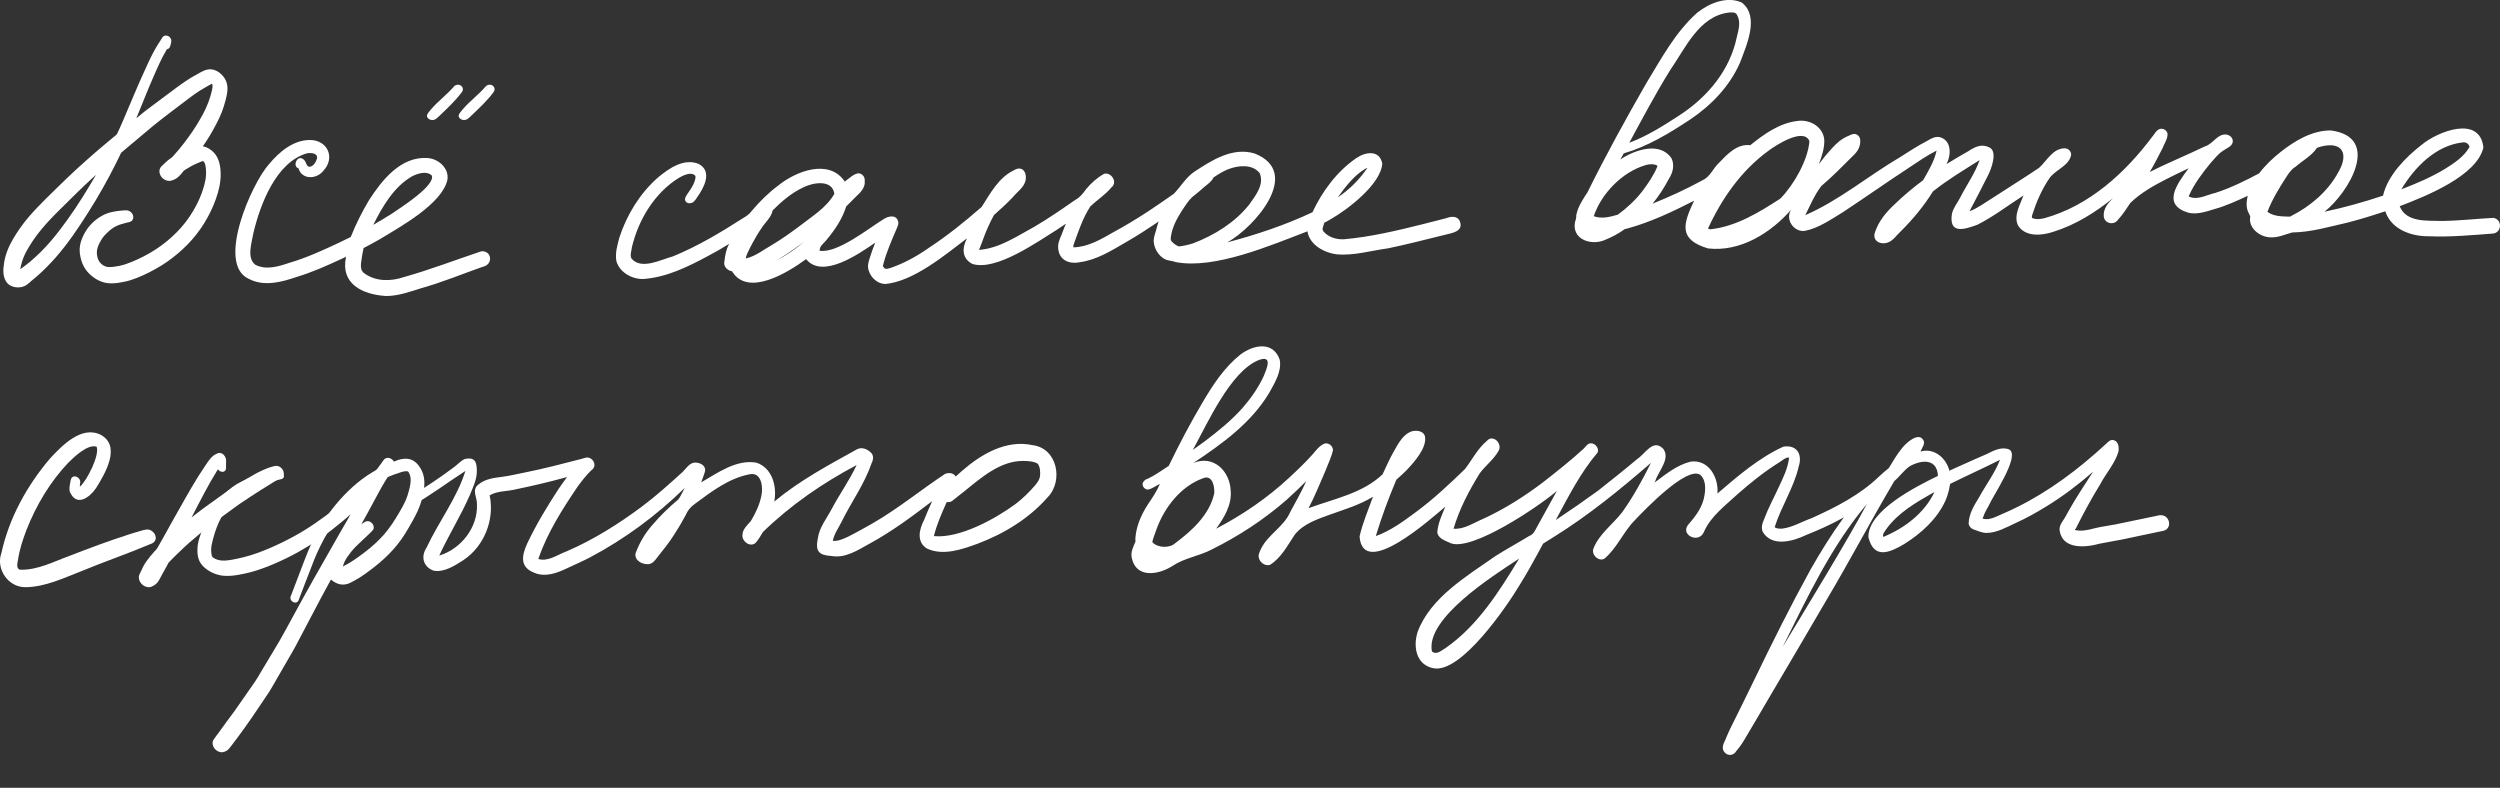
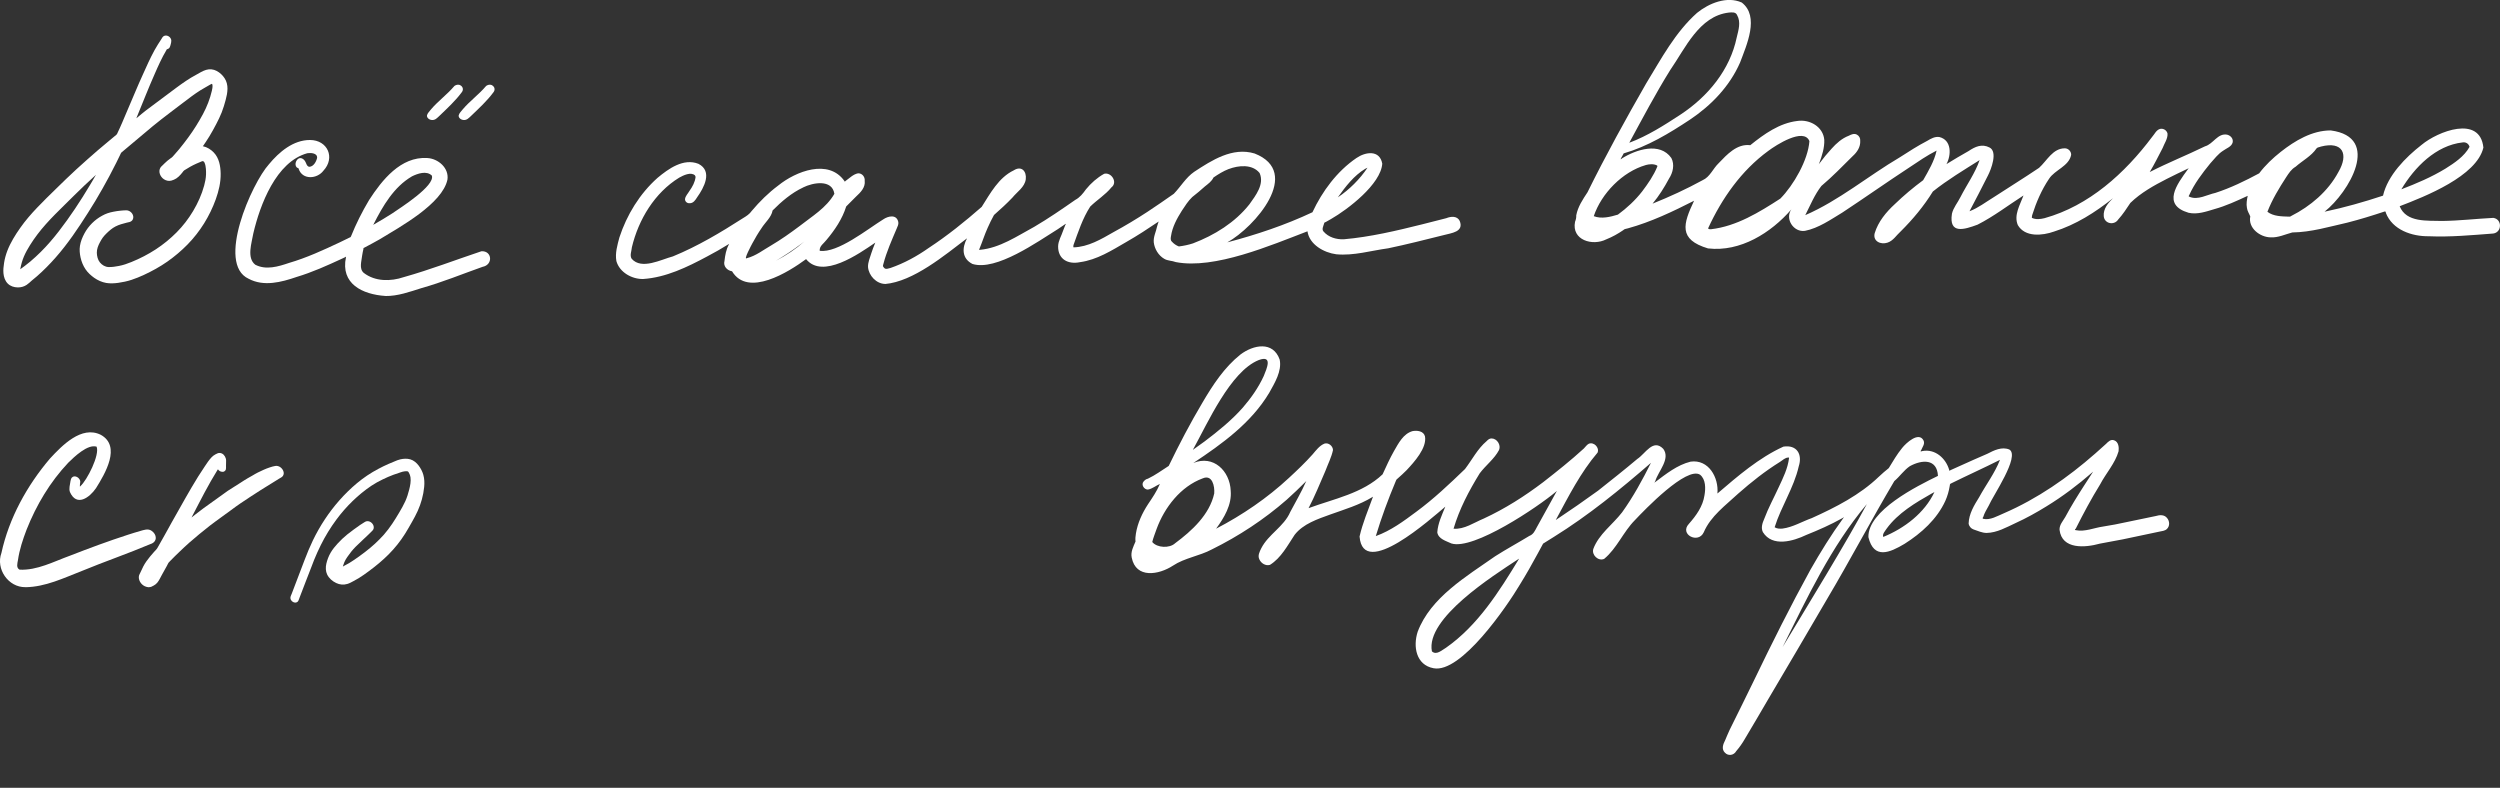
<svg xmlns="http://www.w3.org/2000/svg" width="311" height="98" viewBox="0 0 311 98" fill="none">
  <rect x="0" y="0" width="311" height="98" fill="#333333" stroke="none" />
  <g clip-path="url(#clip0_2866_217)">
    <path d="M2.202 35.755C1.743 35.745 1.29 35.606 0.959 35.272C0.628 34.934 0.475 34.472 0.432 34.014C0.389 33.576 0.439 33.139 0.507 32.709C0.585 32.201 0.72 31.703 0.902 31.224C1.294 30.193 1.889 29.24 2.523 28.341C3.15 27.445 3.87 26.621 4.621 25.832C5.38 25.032 6.171 24.264 6.962 23.493C7.799 22.676 8.633 21.858 9.495 21.069C10.371 20.27 11.262 19.48 12.16 18.702C12.626 18.297 13.104 17.91 13.578 17.511C13.77 17.352 13.959 17.195 14.151 17.035L14.468 16.772C14.568 16.69 14.607 16.559 14.661 16.442L14.903 15.926C15.117 15.464 15.309 14.995 15.508 14.526C15.954 13.485 16.406 12.443 16.841 11.395C17.129 10.702 17.439 10.016 17.746 9.33C18.212 8.285 18.679 7.236 19.228 6.234C19.481 5.768 19.776 5.328 20.061 4.883C20.157 4.731 20.236 4.549 20.41 4.471C20.571 4.396 20.763 4.411 20.92 4.489C21.066 4.56 21.191 4.681 21.258 4.83C21.33 4.983 21.315 5.136 21.287 5.299C21.269 5.402 21.244 5.502 21.212 5.605C21.183 5.697 21.155 5.807 21.105 5.896C21.07 5.957 21.02 6.01 20.963 6.049C20.924 6.074 20.881 6.092 20.838 6.106C20.763 6.106 20.717 6.149 20.703 6.23C20.125 7.194 19.666 8.231 19.217 9.262C18.854 10.09 18.497 10.925 18.159 11.764C17.97 12.23 17.778 12.699 17.589 13.165C17.479 13.435 17.368 13.705 17.258 13.979C17.204 14.114 17.147 14.249 17.094 14.384C17.065 14.448 17.04 14.515 17.012 14.583C16.994 14.625 16.976 14.668 16.962 14.711C17.001 14.686 17.037 14.661 17.069 14.629C17.425 14.334 17.771 14.028 18.141 13.751C18.522 13.467 18.904 13.179 19.285 12.895C20.161 12.241 21.03 11.587 21.907 10.936C22.701 10.35 23.517 9.77 24.393 9.308C24.799 9.092 25.191 8.825 25.637 8.693C26.082 8.562 26.545 8.605 26.955 8.825C27.354 9.035 27.696 9.358 27.942 9.735C28.195 10.122 28.305 10.584 28.298 11.046C28.291 11.523 28.195 11.985 28.07 12.443C27.927 12.962 27.778 13.485 27.578 13.986C27.386 14.48 27.147 14.956 26.905 15.425C26.634 15.948 26.346 16.466 26.043 16.968C25.897 17.209 25.744 17.444 25.587 17.678C25.508 17.796 25.43 17.913 25.352 18.027C25.323 18.066 25.298 18.101 25.27 18.14C25.216 18.183 25.22 18.204 25.28 18.201C25.772 18.304 26.235 18.603 26.581 18.958C27.261 19.655 27.432 20.657 27.45 21.592C27.468 22.693 27.215 23.753 26.844 24.787C26.085 26.891 24.899 28.81 23.332 30.413C22.566 31.195 21.725 31.906 20.831 32.535C19.908 33.182 18.914 33.729 17.892 34.202C17.393 34.433 16.887 34.639 16.363 34.813C15.825 34.991 15.263 35.108 14.703 35.187C14.208 35.254 13.699 35.282 13.207 35.197C12.673 35.101 12.17 34.874 11.725 34.565C11.312 34.273 10.927 33.921 10.642 33.502C10.339 33.057 10.14 32.556 10.022 32.034C9.919 31.561 9.869 31.06 9.947 30.58C10.036 30.026 10.247 29.51 10.514 29.02C11.005 28.107 11.786 27.332 12.698 26.838C12.915 26.717 13.143 26.61 13.378 26.528C13.627 26.44 13.88 26.383 14.14 26.333C14.411 26.28 14.682 26.237 14.956 26.212C15.206 26.187 15.459 26.162 15.708 26.162C16.121 26.162 16.513 26.5 16.574 26.905C16.602 27.09 16.556 27.285 16.435 27.428C16.264 27.627 16 27.644 15.761 27.701C15.291 27.819 14.796 27.95 14.365 28.174C13.937 28.394 13.578 28.714 13.236 29.048C13.072 29.208 12.908 29.386 12.772 29.574C12.641 29.756 12.53 29.955 12.427 30.15C12.213 30.545 12.035 30.989 12.046 31.447C12.056 31.86 12.163 32.322 12.427 32.645C12.694 32.972 13.082 33.207 13.506 33.221C13.937 33.235 14.376 33.164 14.8 33.082C15.334 32.979 15.847 32.802 16.349 32.595C17.407 32.165 18.43 31.639 19.384 31.017C20.314 30.41 21.191 29.692 21.974 28.903C22.765 28.107 23.446 27.218 24.023 26.255C24.614 25.267 25.099 24.186 25.401 23.074C25.523 22.626 25.615 22.167 25.63 21.702C25.637 21.474 25.633 21.243 25.615 21.016C25.594 20.756 25.551 20.479 25.444 20.241C25.412 20.17 25.387 20.131 25.327 20.085C25.267 20.037 25.2 20.03 25.124 20.063C24.896 20.159 24.664 20.255 24.436 20.355C23.912 20.589 23.403 20.877 22.922 21.19C22.837 21.243 22.783 21.336 22.723 21.414C22.644 21.51 22.566 21.609 22.484 21.702C22.32 21.887 22.138 22.064 21.932 22.199C21.746 22.32 21.518 22.413 21.308 22.47C20.991 22.555 20.653 22.473 20.386 22.295C19.933 21.993 19.655 21.35 19.958 20.852C20.029 20.739 20.125 20.66 20.222 20.568C20.314 20.479 20.403 20.387 20.496 20.298C20.713 20.085 20.938 19.896 21.183 19.722C21.287 19.648 21.38 19.598 21.465 19.502C21.558 19.395 21.654 19.292 21.746 19.185C21.932 18.972 22.117 18.759 22.299 18.546C22.687 18.076 23.054 17.593 23.417 17.103C24.101 16.175 24.71 15.194 25.256 14.178C25.74 13.271 26.121 12.305 26.353 11.302C26.403 11.082 26.453 10.847 26.435 10.623C26.431 10.581 26.417 10.442 26.353 10.428C26.338 10.435 26.324 10.439 26.31 10.446C26.256 10.47 26.203 10.495 26.15 10.524C25.964 10.623 25.786 10.737 25.601 10.84C25.369 10.968 25.142 11.1 24.921 11.238C24.197 11.697 23.513 12.216 22.837 12.735C21.903 13.449 20.959 14.149 20.036 14.871C19.677 15.151 19.317 15.432 18.968 15.727C18.59 16.044 18.212 16.363 17.835 16.68C16.937 17.433 16.046 18.19 15.145 18.937C15.081 18.99 15.063 19.004 15.027 19.086C14.967 19.214 14.903 19.345 14.842 19.473C14.718 19.729 14.589 19.989 14.465 20.245C14.19 20.799 13.905 21.35 13.613 21.897C13.057 22.935 12.48 23.962 11.875 24.972C11.269 25.981 10.635 26.966 9.99 27.947C9.367 28.895 8.708 29.827 8.009 30.722C7.322 31.604 6.584 32.446 5.793 33.242C5.402 33.637 4.999 34.017 4.582 34.38C4.376 34.557 4.162 34.721 3.955 34.902C3.745 35.087 3.546 35.286 3.31 35.442C2.986 35.656 2.616 35.755 2.235 35.755C2.224 35.755 2.213 35.755 2.202 35.755ZM11.85 21.83C11.39 22.242 10.938 22.661 10.489 23.088C9.652 23.881 8.843 24.698 8.02 25.505C7.233 26.28 6.445 27.054 5.712 27.879C4.981 28.697 4.315 29.564 3.734 30.495C3.449 30.95 3.182 31.423 2.972 31.917C2.769 32.396 2.634 32.89 2.537 33.402C2.53 33.434 2.527 33.463 2.52 33.495C2.591 33.438 2.662 33.385 2.737 33.335C2.851 33.253 2.965 33.171 3.075 33.086C3.307 32.912 3.535 32.73 3.756 32.546C4.208 32.165 4.643 31.764 5.063 31.348C5.879 30.541 6.624 29.667 7.325 28.761C8.733 26.941 10.004 25.014 11.18 23.042C11.322 22.8 11.469 22.558 11.611 22.313C11.682 22.192 11.754 22.072 11.821 21.947C11.843 21.904 11.868 21.865 11.893 21.826C11.925 21.776 11.939 21.752 11.932 21.752C11.925 21.752 11.896 21.776 11.846 21.83H11.85Z" fill="white" />
    <path d="M47.944 36.818C45.087 36.626 42.341 35.311 43.039 31.998C43.067 31.913 43.032 31.913 42.928 31.998C42.804 32.059 42.675 32.119 42.551 32.176C40.705 33.029 38.849 33.871 36.897 34.454C34.995 35.108 32.818 35.684 30.93 34.678C26.869 32.809 31.315 22.8 33.463 20.426C34.727 18.901 36.48 17.412 38.564 17.415C40.766 17.422 41.731 19.633 40.232 21.236C39.448 22.278 37.627 22.405 37.157 21.016C37.157 20.863 36.968 20.916 36.897 20.803C36.612 20.483 36.819 19.871 37.189 19.701C37.474 19.587 37.781 19.782 37.934 20.024C38.101 20.259 38.133 20.678 38.458 20.749C38.999 20.746 39.345 20.11 39.448 19.64C39.487 19.036 38.682 18.997 38.24 19.058C34.343 20.124 32.348 25.473 31.511 29.041C31.322 30.203 30.659 32.073 31.753 32.929C33.085 33.63 34.631 33.16 35.964 32.706C38.14 32.069 40.203 31.12 42.248 30.157C42.668 29.958 43.085 29.752 43.502 29.546C43.591 29.532 43.648 29.482 43.666 29.4C44.293 27.84 45.052 26.329 45.914 24.886C47.524 22.395 49.858 19.456 53.139 19.658C54.51 19.722 55.878 20.902 55.661 22.349C55.02 25.352 49.786 28.217 47.25 29.759C46.605 30.125 45.953 30.477 45.297 30.822C45.226 30.84 45.194 30.893 45.209 30.978C45.144 31.241 45.098 31.511 45.052 31.778C44.984 32.471 44.639 33.427 45.255 33.95C46.673 35.041 48.603 35.026 50.235 34.472C53.502 33.555 56.669 32.332 59.879 31.259C61.225 31.163 61.372 32.94 60.036 33.193C57.499 34.088 55.013 35.119 52.419 35.844C50.965 36.302 49.491 36.843 47.944 36.825V36.818ZM51.229 21.951C48.999 23.255 47.624 25.626 46.487 27.865C46.398 27.996 46.427 28.003 46.569 27.89C47.328 27.46 48.073 27.008 48.807 26.539C49.833 25.835 54.147 23.109 53.723 21.844C53.06 21.197 51.956 21.588 51.229 21.947V21.951Z" fill="white" />
    <path d="M110.106 35.322C109.012 35.3 108.075 34.287 107.982 33.228C107.957 32.627 108.225 32.073 108.388 31.512C108.524 31.081 108.691 30.662 108.862 30.246C108.909 30.168 108.901 30.157 108.841 30.214C106.849 31.575 102.314 34.764 100.277 32.233C98.093 33.847 93.038 37.013 91.067 33.747C90.444 33.651 89.945 33.104 90.127 32.457C90.205 31.75 90.33 31.042 90.672 30.41C90.733 30.321 90.722 30.31 90.636 30.381C89.764 30.925 88.866 31.43 87.957 31.91C85.489 33.232 82.845 34.518 80.01 34.707C78.609 34.739 77.067 33.875 76.678 32.478C76.5 31.494 76.803 30.488 77.053 29.539C77.975 26.727 79.575 24.105 81.798 22.125C83.166 20.984 85.036 19.644 86.889 20.38C88.688 21.304 87.573 23.355 86.714 24.556C86.511 24.886 86.247 25.281 85.813 25.281C85.506 25.313 85.221 25.103 85.214 24.783C85.25 24.385 85.585 24.083 85.774 23.742C86.141 23.23 86.458 22.651 86.529 22.022C86.525 21.951 86.486 21.872 86.447 21.812C85.941 21.354 85.011 21.812 84.498 22.096C81.438 23.969 79.425 27.325 78.606 30.758C78.574 31.22 78.307 31.789 78.588 32.201C79.828 33.594 82.225 32.286 83.711 31.895C86.782 30.637 89.65 28.924 92.436 27.136C92.852 26.887 93.244 26.635 93.522 26.23C94.502 25.068 95.588 23.991 96.81 23.081C98.994 21.311 103.066 19.708 105.05 22.523C105.075 22.619 105.114 22.619 105.168 22.523C105.667 22.178 106.133 21.673 106.743 21.56C107.241 21.538 107.623 22.004 107.569 22.487C107.676 23.326 107.045 23.945 106.475 24.471C106.08 24.879 105.674 25.285 105.268 25.683C104.783 27.236 103.853 28.611 102.813 29.848C102.492 30.285 101.919 30.595 101.969 31.199C104.188 31.519 107.94 28.487 109.856 27.303C110.497 26.859 111.541 26.628 111.751 27.627C111.798 27.918 111.659 28.171 111.548 28.433C110.939 29.88 110.287 31.316 109.892 32.841C109.878 32.898 109.831 33.033 109.838 33.107C109.846 33.161 109.956 33.289 109.988 33.324C110.184 33.566 110.544 33.377 110.79 33.331C112.489 32.741 114.071 31.874 115.538 30.84C117.865 29.311 120.034 27.566 122.122 25.736C123.191 24.055 124.238 22.089 126.105 21.194C127.074 20.572 127.733 21.3 127.605 22.317C127.462 23.291 126.532 23.856 125.952 24.574C125.228 25.341 124.441 26.045 123.654 26.745C123.365 27.264 123.105 27.797 122.863 28.345C122.475 29.201 122.2 30.1 121.837 30.964C121.766 31.053 121.791 31.092 121.905 31.078C124.391 30.85 126.532 29.365 128.677 28.206C130.426 27.179 132.097 26.027 133.761 24.869C134.338 24.563 134.715 24.08 135.089 23.557C135.713 22.789 136.49 22.1 137.355 21.62C138.26 21.386 139.079 22.694 138.264 23.308C137.508 24.24 136.457 24.876 135.624 25.697C134.676 27.165 134.138 28.832 133.55 30.459C133.511 30.573 133.508 30.655 133.54 30.772C135.364 30.726 136.988 29.756 138.527 28.874C139.967 28.092 141.37 27.25 142.738 26.354C143.853 25.633 144.929 24.861 146.023 24.108C146.878 23.227 147.519 22.089 148.556 21.375C150.75 19.935 153.326 18.268 156.069 19.093C162.054 21.435 156.087 28.259 152.678 30.15C156.301 29.194 159.877 28.003 163.269 26.404C164.491 23.788 166.329 21.307 168.73 19.665C169.881 18.873 171.634 18.62 171.954 20.358C171.78 22.907 167.686 26.041 165.574 27.25C165.353 27.378 165.129 27.506 164.904 27.63C164.79 27.648 164.726 27.712 164.715 27.819C164.63 28.121 164.398 28.526 164.644 28.796C165.264 29.521 166.244 29.805 167.173 29.766C170.472 29.478 173.721 28.704 176.931 27.904C177.929 27.655 178.926 27.406 179.917 27.143C180.49 26.912 181.267 26.831 181.587 27.481C182.143 28.86 180.547 28.988 179.61 29.244C177.309 29.816 175.007 30.406 172.685 30.89C170.544 31.177 168.406 31.838 166.229 31.632C164.697 31.433 162.888 30.427 162.649 28.775C158.142 30.495 151.071 33.544 146.269 32.603C145.798 32.418 145.264 32.46 144.822 32.19C144.106 31.774 143.622 30.96 143.529 30.147C143.465 29.457 143.81 28.832 143.942 28.171C143.957 28.124 144.106 27.602 144.138 27.556C142.82 28.448 141.488 29.319 140.105 30.108C138.292 31.156 136.472 32.325 134.352 32.613C132.874 32.922 131.612 32.261 131.63 30.641C131.645 29.941 132.047 29.336 132.254 28.686C132.336 28.458 132.421 28.235 132.514 28.014C132.624 27.858 132.628 27.811 132.524 27.875C132.222 28.092 131.912 28.291 131.602 28.501C129.08 30.061 123.932 33.751 120.975 32.837C119.639 32.158 119.66 30.833 120.298 29.645C117.523 31.746 113.622 35.027 110.091 35.332L110.106 35.322ZM99.739 30.285C98.709 31.064 97.633 31.782 96.522 32.439C97.772 31.796 99.008 30.975 100.052 30.047C100.041 30.047 99.774 30.257 99.739 30.285ZM99.906 23.323C98.463 23.998 97.227 25.061 96.112 26.18C95.959 27.044 95.182 27.659 94.733 28.384C94.317 28.984 93.942 29.621 93.597 30.264C93.494 30.459 92.425 32.432 92.916 32.116C94.031 31.831 94.951 31.092 95.934 30.53C97.156 29.809 98.306 28.995 99.439 28.146C101.003 26.916 102.785 25.871 103.796 24.112C103.522 22.26 101.117 22.711 99.903 23.319L99.906 23.323ZM152.845 21.027C152.172 21.29 151.552 21.673 150.957 22.082C150.732 22.566 150.294 22.868 149.892 23.191C149.382 23.65 148.855 24.094 148.31 24.517C147.8 25.007 147.412 25.622 147.024 26.212C146.408 27.189 145.838 28.227 145.67 29.386C145.631 29.61 145.588 29.869 145.77 30.047C146.005 30.314 146.318 30.538 146.653 30.658C147.241 30.584 147.836 30.463 148.403 30.278C151.078 29.262 153.65 27.673 155.435 25.405C156.212 24.311 157.309 22.921 156.696 21.524C155.784 20.394 154.074 20.564 152.849 21.03L152.845 21.027ZM169.838 20.998C168.417 21.851 167.376 23.223 166.425 24.552C167.861 23.589 169.168 22.288 170.116 20.863C170.02 20.902 169.927 20.945 169.838 20.998Z" fill="white" />
    <path d="M53.722 14.928C53.363 14.899 53.078 14.636 53.117 14.348C53.181 14.071 53.441 13.847 53.619 13.605C54.489 12.575 55.668 11.725 56.526 10.694C57.224 10.215 57.866 10.936 57.449 11.469C56.658 12.543 55.621 13.495 54.624 14.451C54.382 14.668 54.143 14.967 53.719 14.928H53.722Z" fill="white" />
    <path d="M212.49 30.907C208.76 29.795 209.373 27.875 210.744 24.972C208.101 26.315 205.394 27.609 202.529 28.401C202.326 28.476 202.077 28.458 201.927 28.636C201.265 29.087 200.57 29.478 199.825 29.773C198.112 30.644 195.479 29.873 195.935 27.591C196.042 27.325 196.099 27.076 196.085 26.788C196.281 25.732 196.897 24.805 197.485 23.92C199.754 19.328 202.23 14.832 204.781 10.385C206.655 7.318 208.397 4.016 211.115 1.599C212.597 0.401 214.823 -0.516 216.672 0.313C218.92 2.04 217.267 5.63 216.469 7.769C215.176 10.73 212.882 13.115 210.217 14.892C207.659 16.584 204.945 18.229 201.984 19.082C201.952 19.217 201.329 20.124 201.774 19.704C203.513 18.61 206.491 17.625 207.916 19.658C208.347 20.479 208.112 21.481 207.624 22.221C207.039 23.319 206.377 24.375 205.579 25.334C207.706 24.478 209.79 23.521 211.799 22.42C212.722 22.018 213.089 20.977 213.801 20.301C214.845 19.21 216.085 17.856 217.734 18.062C219.437 16.69 221.361 15.308 223.594 15.048C225.126 14.817 226.794 15.756 226.94 17.387C226.979 18.386 226.658 19.374 226.313 20.301C226.224 20.486 226.234 20.493 226.345 20.319C226.808 19.69 227.31 19.086 227.837 18.51C228.439 17.835 229.134 17.206 229.996 16.882C230.306 16.719 230.673 16.559 231.008 16.754C231.282 16.9 231.443 17.209 231.411 17.518C231.457 18.279 231.026 18.926 230.481 19.416C229.205 20.678 227.955 21.976 226.58 23.134C225.739 24.211 225.194 25.544 224.574 26.767C228.799 24.929 232.38 21.901 236.337 19.569C237.456 18.851 238.575 18.13 239.754 17.518C240.206 17.245 240.709 16.96 241.257 17.046C242.789 17.422 242.757 19.267 242.141 20.415C243.042 19.85 243.965 19.32 244.891 18.791C245.703 18.244 246.544 17.856 247.495 18.347C248.543 18.869 247.702 21.062 247.296 21.844C246.558 23.337 245.775 24.805 245.005 26.28C246.084 25.874 247.014 25.146 247.994 24.549C249.879 23.319 251.792 22.139 253.658 20.881C254.638 20.003 255.365 18.439 256.882 18.45C257.314 18.464 257.666 18.837 257.652 19.267C257.371 20.692 255.628 21.119 254.902 22.242C253.965 23.632 253.302 25.181 252.8 26.77C252.793 26.813 252.746 27.076 252.771 27.104C253.263 27.339 253.829 27.264 254.339 27.14C259.868 25.604 264.342 21.542 267.716 17.042C268.03 16.694 268.229 16.172 268.714 16.036C269.127 15.944 269.547 16.207 269.64 16.619C269.683 17.256 269.244 17.846 269.024 18.428C268.5 19.427 268.005 20.44 267.424 21.403C269.672 20.248 272.027 19.313 274.3 18.204C275.329 17.92 275.874 16.541 277.046 16.751C277.488 16.857 277.841 17.241 277.745 17.714C277.606 18.261 276.961 18.446 276.548 18.755C275.917 19.153 275.461 19.779 274.962 20.323C273.958 21.556 272.971 22.85 272.322 24.307C272.248 24.396 272.262 24.453 272.372 24.478C273.413 24.933 274.567 24.215 275.6 23.994C277.492 23.379 279.291 22.502 281.04 21.563C281.802 20.554 282.732 19.676 283.726 18.89C285.493 17.501 287.627 16.221 289.943 16.225C296.284 17.067 292.215 23.927 289.173 26.337C291.635 25.818 294.057 25.132 296.448 24.339C297.028 21.826 299.251 19.573 301.243 18.023C303.245 16.346 308.517 14.277 308.934 18.361C308.094 21.926 301.685 24.439 298.518 25.654C299.344 27.712 301.966 27.424 303.797 27.488C305.924 27.463 308.051 27.211 310.17 27.104C311.282 27.261 311.268 28.906 310.146 29.052C307.488 29.251 304.82 29.507 302.151 29.39C300.035 29.418 297.623 28.601 296.8 26.482C296.8 26.333 296.743 26.28 296.622 26.319C295.105 26.823 293.576 27.296 292.027 27.691C289.761 28.202 287.499 28.888 285.162 28.917C284.278 29.151 283.402 29.581 282.458 29.528C281.129 29.503 279.643 28.362 279.935 26.927C279.8 26.578 279.561 26.251 279.519 25.857C279.419 25.384 279.515 24.819 279.615 24.36C278.261 24.989 276.904 25.619 275.461 26.017C274.431 26.326 273.334 26.713 272.255 26.468C268.909 25.48 270.808 22.921 272.173 21.058C272.305 20.923 272.301 20.898 272.166 20.98C271.293 21.4 270.413 21.808 269.551 22.253C267.941 23.077 266.316 23.98 265.016 25.245C264.545 25.956 264.079 26.674 263.505 27.307C263.003 28.082 261.777 27.833 261.706 26.887C261.631 25.981 262.244 25.245 262.86 24.655C260.644 26.425 258.236 27.954 255.518 28.807C254.068 29.322 251.916 29.535 251.019 28.003C250.488 26.752 251.3 25.476 251.724 24.318C249.832 25.526 248.023 26.927 246.01 27.947C244.357 28.558 242.419 29.187 242.821 26.585C242.999 25.821 243.541 25.21 243.883 24.513C244.663 22.981 245.703 21.545 246.263 19.918C244.285 21.165 242.276 22.366 240.449 23.824C239.33 25.64 237.958 27.285 236.448 28.785C235.91 29.262 235.515 29.958 234.802 30.186C233.958 30.47 232.96 30.012 233.21 29.013C233.651 27.57 234.624 26.397 235.721 25.387C236.826 24.318 238.005 23.333 239.241 22.416C239.904 21.258 240.63 20.042 240.912 18.734C239.747 19.32 238.589 20.117 237.495 20.849C234.699 22.679 231.97 24.609 229.18 26.447C227.72 27.325 226.227 28.384 224.535 28.718C223.135 28.924 222.013 27.236 222.843 26.052C220.303 28.977 216.498 31.366 212.49 30.904V30.907ZM212.864 28.515C216.024 28.146 218.846 26.408 221.471 24.709C223.113 23.056 224.927 19.9 225.091 17.554C224.389 15.816 220.919 18.059 219.971 18.773C216.623 21.222 214.2 24.677 212.486 28.409C212.565 28.537 212.729 28.512 212.864 28.519V28.515ZM204.727 20.536C201.838 21.371 199.209 24.069 198.265 26.891C199.213 27.264 200.331 26.983 201.268 26.699C202.39 25.874 203.427 24.915 204.282 23.817C205.009 22.853 205.725 21.823 206.177 20.703C206.195 20.646 206.174 20.6 206.113 20.572C205.679 20.362 205.18 20.415 204.727 20.532V20.536ZM288.721 18.233C288.56 18.311 288.275 18.318 288.179 18.46C287.531 19.42 286.423 19.985 285.568 20.746C285.041 21.048 284.731 21.545 284.403 22.039C283.516 23.404 282.654 24.826 282.066 26.347C282.828 26.93 283.865 26.919 284.788 26.951C284.877 26.959 284.955 26.934 285.03 26.866C287.427 25.651 289.611 23.802 290.89 21.414C292.208 19.171 291.446 17.533 288.724 18.233H288.721ZM306.341 17.718C303.01 18.098 300.377 20.803 298.728 23.55C300.612 22.825 302.486 22.032 304.214 20.977C305.347 20.266 306.551 19.463 307.21 18.272C307.11 17.874 306.747 17.646 306.341 17.718ZM215.066 1.564C211.375 1.997 209.658 5.999 207.773 8.718C205.946 11.654 204.332 14.721 202.682 17.76C204.955 16.907 207.039 15.578 209.063 14.249C212.465 12.009 215.219 8.686 216.053 4.635C216.27 3.739 216.59 2.744 216.095 1.88C215.928 1.464 215.429 1.535 215.066 1.564Z" fill="white" />
    <path d="M3.163 73.042C1.032 73.081 -0.55 70.771 0.177 68.791C1.121 64.455 3.355 60.411 6.219 57.041C7.719 55.424 10.142 52.904 12.532 54.088C15.115 55.506 13.063 58.936 11.944 60.727C11.125 61.921 9.532 63.069 8.702 61.214C8.542 60.777 8.713 60.311 8.766 59.867C8.798 59.703 8.831 59.526 8.948 59.401C9.319 59.028 9.981 59.462 9.985 59.927C9.995 59.977 9.857 60.73 9.995 60.485C10.833 59.746 12.439 56.565 12.015 55.563C10.904 55.221 9.237 56.828 8.489 57.564C6.23 59.952 4.516 62.835 3.309 65.884C2.842 67.107 2.422 68.365 2.236 69.666C2.169 70.075 1.98 70.622 2.436 70.867C4.627 70.97 6.675 69.861 8.692 69.133C11.089 68.198 13.505 67.302 15.956 66.51C16.447 66.346 16.95 66.201 17.445 66.055C17.894 65.93 18.399 65.731 18.827 66.012C19.547 66.467 19.625 67.412 18.695 67.69C15.902 68.873 13.024 69.854 10.22 71.013C7.94 71.898 5.656 73.017 3.166 73.049L3.163 73.042Z" fill="white" />
    <path d="M18.436 73.049C18.147 73.01 17.887 72.9 17.674 72.698C17.467 72.502 17.317 72.239 17.278 71.958C17.26 71.834 17.264 71.706 17.299 71.585C17.335 71.464 17.399 71.358 17.453 71.247C17.577 70.984 17.691 70.718 17.827 70.458C18.058 70.014 18.354 69.62 18.667 69.236C18.828 69.04 18.992 68.852 19.159 68.663C19.244 68.567 19.33 68.479 19.416 68.386C19.497 68.301 19.551 68.223 19.608 68.12C20.213 67.068 20.798 66.001 21.386 64.939C21.945 63.929 22.515 62.927 23.088 61.925C23.338 61.491 23.587 61.057 23.84 60.624C24.36 59.728 24.909 58.857 25.486 58.001C25.739 57.621 25.992 57.237 26.305 56.903C26.444 56.757 26.59 56.633 26.769 56.54C26.95 56.444 27.143 56.33 27.349 56.348C27.73 56.377 27.983 56.686 28.087 57.027C28.14 57.198 28.129 57.365 28.122 57.542C28.115 57.695 28.115 57.852 28.115 58.008C28.115 58.132 28.129 58.271 28.097 58.392C28.062 58.52 27.962 58.626 27.834 58.673C27.698 58.719 27.545 58.697 27.417 58.641C27.346 58.609 27.278 58.559 27.217 58.506C27.178 58.467 27.143 58.424 27.111 58.381C27.071 58.438 27.036 58.495 27 58.555C26.747 58.985 26.484 59.412 26.234 59.846C25.963 60.315 25.707 60.794 25.447 61.271C24.952 62.191 24.481 63.126 23.993 64.054C23.947 64.142 23.904 64.231 23.858 64.32C23.847 64.338 23.84 64.359 23.826 64.381C23.887 64.331 23.947 64.281 24.008 64.235C24.111 64.153 24.211 64.071 24.314 63.99C24.631 63.737 24.952 63.489 25.279 63.254C25.689 62.962 26.095 62.667 26.501 62.376C26.94 62.063 27.374 61.751 27.809 61.438C27.987 61.31 28.162 61.175 28.343 61.054C28.61 60.873 28.885 60.713 29.155 60.539C29.419 60.368 29.686 60.201 29.95 60.034C30.235 59.853 30.513 59.664 30.801 59.501C31.008 59.38 31.215 59.266 31.421 59.149C31.639 59.025 31.852 58.886 32.08 58.779C32.312 58.669 32.543 58.559 32.779 58.449C33.039 58.328 33.306 58.232 33.577 58.139C33.79 58.065 34.022 58.004 34.243 57.965C34.442 57.93 34.645 57.98 34.816 58.083C35.172 58.296 35.458 58.811 35.197 59.202C35.084 59.369 34.87 59.455 34.702 59.558C34.585 59.632 34.467 59.703 34.35 59.778C34.143 59.906 33.936 60.037 33.726 60.165C33.295 60.425 32.868 60.699 32.437 60.965C31.578 61.505 30.737 62.07 29.893 62.632C29.505 62.892 29.131 63.172 28.756 63.45C28.304 63.787 27.841 64.111 27.388 64.445C26.947 64.772 26.494 65.088 26.06 65.429C25.201 66.104 24.357 66.797 23.534 67.519C23.142 67.864 22.764 68.223 22.387 68.585C21.991 68.962 21.599 69.342 21.218 69.737L21.129 69.829C21.072 69.89 21.015 69.95 20.958 70.014C20.93 70.057 20.908 70.11 20.883 70.156C20.826 70.266 20.769 70.377 20.709 70.487C20.516 70.835 20.32 71.176 20.132 71.525C19.95 71.852 19.8 72.207 19.558 72.495C19.437 72.641 19.284 72.754 19.116 72.847C19.02 72.9 18.917 72.96 18.81 73C18.703 73.035 18.603 73.046 18.493 73.046C18.475 73.046 18.454 73.046 18.436 73.046V73.049Z" fill="white" />
-     <path d="M27.511 93.582C27.24 93.543 27.002 93.436 26.806 93.244C26.617 93.06 26.482 92.814 26.449 92.551C26.435 92.434 26.442 92.313 26.478 92.203C26.51 92.093 26.574 92.008 26.638 91.912C26.791 91.666 26.987 91.446 27.155 91.211C27.518 90.703 27.882 90.202 28.252 89.701C28.551 89.296 28.851 88.887 29.153 88.482C29.417 88.126 29.663 87.757 29.916 87.394C30.507 86.538 31.109 85.681 31.704 84.825C31.943 84.483 32.149 84.117 32.36 83.758C32.634 83.289 32.915 82.827 33.197 82.362C33.717 81.491 34.237 80.616 34.761 79.746C34.985 79.369 35.192 78.981 35.406 78.594C35.648 78.15 35.89 77.709 36.132 77.268C36.649 76.316 37.169 75.367 37.689 74.418C38.159 73.558 38.64 72.708 39.121 71.855C40.122 70.078 41.134 68.301 42.149 66.531C42.474 65.966 42.805 65.404 43.126 64.839C43.279 64.566 43.435 64.296 43.592 64.025C43.603 64.008 43.61 63.99 43.621 63.972C43.567 64.018 43.514 64.064 43.464 64.114C43.364 64.2 43.264 64.285 43.168 64.37C42.94 64.566 42.705 64.761 42.474 64.957C41.64 65.65 40.785 66.314 39.898 66.933C39.014 67.548 38.099 68.113 37.162 68.639C36.214 69.172 35.235 69.648 34.237 70.082C33.233 70.519 32.21 70.906 31.152 71.187C30.667 71.315 30.172 71.415 29.684 71.503C29.16 71.599 28.633 71.656 28.102 71.642C27.141 71.621 26.2 71.255 25.473 70.633C25.142 70.352 24.871 70.004 24.725 69.591C24.572 69.154 24.544 68.678 24.565 68.219C24.583 67.743 24.682 67.295 24.832 66.844C25 66.336 25.171 65.827 25.377 65.333C25.573 64.864 25.801 64.413 26.047 63.972C26.3 63.51 26.578 63.062 26.895 62.639C27.458 61.886 28.113 61.178 28.872 60.617C29.246 60.336 29.652 60.094 30.076 59.888C30.539 59.657 31.024 59.451 31.519 59.295C31.996 59.142 32.491 59.035 32.983 58.925C33.233 58.868 33.485 58.808 33.738 58.755C33.859 58.726 33.981 58.701 34.102 58.676C34.262 58.641 34.426 58.598 34.59 58.573C34.886 58.531 35.181 58.719 35.288 58.996C35.334 59.12 35.345 59.263 35.288 59.384C35.206 59.558 35.046 59.593 34.875 59.632C34.38 59.742 33.888 59.86 33.396 59.977C32.865 60.105 32.335 60.23 31.829 60.425C30.952 60.763 30.105 61.239 29.413 61.879C28.697 62.543 28.11 63.329 27.632 64.175C27.119 65.077 26.759 66.051 26.503 67.053C26.396 67.469 26.275 67.899 26.268 68.329C26.264 68.546 26.282 68.767 26.318 68.984C26.328 69.051 26.343 69.122 26.364 69.186C26.392 69.275 26.46 69.328 26.535 69.382C27.205 69.844 28.074 69.772 28.833 69.634C29.894 69.442 30.942 69.179 31.957 68.816C32.994 68.443 34.016 68.002 35.01 67.523C35.986 67.05 36.945 66.531 37.874 65.962C38.804 65.39 39.702 64.768 40.575 64.114C41.448 63.46 42.303 62.774 43.122 62.056C43.845 61.42 44.554 60.763 45.231 60.077C45.605 59.696 45.979 59.316 46.353 58.936C46.435 58.854 46.517 58.772 46.595 58.687C46.67 58.609 46.745 58.527 46.82 58.452C46.916 58.356 46.984 58.25 47.066 58.14C47.215 57.93 47.372 57.72 47.525 57.514C47.664 57.322 47.789 57.073 48.031 56.992C48.419 56.86 48.85 57.12 49.029 57.464C49.114 57.628 49.15 57.827 49.1 58.008C49.068 58.111 49.007 58.211 48.961 58.307C48.893 58.438 48.818 58.562 48.733 58.683C48.594 58.875 48.427 59.046 48.295 59.241C48.149 59.458 48.013 59.682 47.878 59.91C47.593 60.379 47.329 60.855 47.069 61.338C46.62 62.166 46.179 62.995 45.726 63.819C45.231 64.715 44.729 65.611 44.237 66.51C43.767 67.363 43.286 68.209 42.826 69.069C41.875 70.835 40.888 72.584 39.944 74.357C38.979 76.163 38.045 77.986 37.084 79.792C36.852 80.225 36.624 80.663 36.378 81.085C36.104 81.551 35.837 82.02 35.566 82.489C34.999 83.478 34.422 84.462 33.856 85.45C33.728 85.667 33.606 85.887 33.468 86.097C33.332 86.292 33.2 86.488 33.072 86.683C32.769 87.138 32.463 87.59 32.16 88.041C31.622 88.837 31.091 89.637 30.525 90.412C30.201 90.849 29.884 91.293 29.563 91.734C29.307 92.086 29.043 92.434 28.776 92.775C28.623 92.967 28.469 93.195 28.273 93.34C28.184 93.404 28.078 93.451 27.978 93.497C27.839 93.557 27.711 93.579 27.564 93.579C27.55 93.579 27.536 93.579 27.522 93.579L27.511 93.582Z" fill="white" />
    <path d="M36.127 74.425C36.109 74.229 36.223 74.037 36.291 73.86C36.405 73.568 36.515 73.273 36.626 72.978C36.85 72.388 37.071 71.798 37.299 71.212C37.502 70.693 37.698 70.17 37.894 69.651C38.207 68.827 38.546 68.01 38.927 67.217C39.796 65.422 40.901 63.737 42.222 62.241C42.899 61.473 43.633 60.755 44.42 60.098C45.24 59.415 46.123 58.825 47.067 58.328C47.481 58.108 47.901 57.898 48.332 57.713C48.567 57.61 48.802 57.517 49.037 57.418C49.29 57.308 49.536 57.201 49.807 57.141C50.199 57.052 50.648 57.027 51.036 57.141C51.467 57.265 51.827 57.578 52.09 57.93C52.343 58.271 52.543 58.651 52.66 59.06C52.799 59.55 52.817 60.077 52.767 60.581C52.668 61.605 52.386 62.628 51.962 63.563C51.748 64.036 51.499 64.491 51.243 64.942C50.965 65.429 50.694 65.92 50.395 66.392C49.81 67.323 49.13 68.177 48.353 68.958C47.587 69.726 46.75 70.419 45.877 71.059C45.464 71.361 45.054 71.667 44.616 71.93C44.403 72.058 44.185 72.171 43.968 72.292C43.722 72.427 43.473 72.566 43.202 72.644C42.735 72.783 42.269 72.74 41.827 72.53C41.349 72.306 40.929 71.944 40.698 71.468C40.502 71.062 40.498 70.572 40.594 70.135C40.701 69.659 40.886 69.175 41.132 68.752C41.378 68.333 41.684 67.96 42.012 67.604C42.379 67.206 42.767 66.837 43.188 66.495C43.711 66.076 44.257 65.689 44.805 65.301C44.987 65.173 45.186 65.059 45.375 64.939C45.521 64.846 45.678 64.811 45.852 64.846C46.234 64.924 46.558 65.319 46.487 65.717C46.451 65.92 46.309 66.033 46.173 66.168C46.048 66.289 45.924 66.414 45.799 66.534C45.596 66.726 45.393 66.915 45.19 67.107C44.869 67.409 44.541 67.711 44.232 68.024C43.85 68.411 43.508 68.845 43.202 69.293C43.063 69.495 42.935 69.705 42.839 69.932C42.796 70.035 42.76 70.138 42.725 70.245C42.714 70.281 42.703 70.316 42.693 70.352C42.621 70.483 42.653 70.501 42.782 70.405C43.238 70.181 43.662 69.922 44.078 69.634C44.973 69.019 45.842 68.376 46.643 67.64C47.032 67.281 47.406 66.904 47.758 66.51C48.136 66.079 48.478 65.618 48.799 65.145C49.091 64.715 49.358 64.267 49.625 63.823C49.914 63.339 50.199 62.845 50.43 62.33C50.637 61.868 50.783 61.384 50.908 60.894C51.029 60.411 51.136 59.877 51.065 59.376C51.036 59.181 50.972 58.989 50.872 58.815C50.822 58.729 50.783 58.651 50.68 58.63C50.58 58.612 50.462 58.623 50.363 58.63C50.17 58.644 49.985 58.708 49.803 58.769C49.518 58.864 49.23 58.957 48.948 59.06C48.489 59.227 48.044 59.426 47.605 59.639C47.128 59.87 46.654 60.126 46.212 60.421C44.527 61.555 43.052 63.012 41.845 64.64C41.111 65.632 40.459 66.698 39.91 67.803C39.615 68.404 39.33 69.019 39.08 69.641C38.966 69.925 38.859 70.213 38.749 70.501C38.51 71.119 38.268 71.738 38.029 72.356C37.844 72.84 37.659 73.319 37.474 73.803C37.409 73.97 37.345 74.137 37.281 74.304C37.228 74.446 37.181 74.603 37.114 74.738C37.032 74.905 36.868 74.965 36.693 74.965C36.408 74.93 36.159 74.713 36.13 74.418L36.127 74.425Z" fill="white" />
-     <path d="M66.466 71.251C64.638 70.551 64.902 69.126 65.572 67.64C66.686 65.284 68.037 63.037 69.465 60.858C69.797 60.372 70.132 59.888 70.488 59.416C70.584 59.291 70.527 59.348 70.445 59.369C70.391 59.383 70.338 59.401 70.281 59.416C68.275 59.963 66.252 60.443 64.214 60.862C63.12 61.146 61.913 61.036 60.912 61.619C61.556 64.644 60.224 67.988 57.623 69.694C56.562 70.373 55.29 71.205 53.979 71.002C52.668 70.558 52.308 69.261 53.06 68.134C54.563 64.907 56.825 61.999 57.898 58.584C55.739 59.984 53.655 61.541 51.428 62.831C50.865 62.945 50.434 62.071 51.033 61.811C52.803 60.667 54.592 59.54 56.273 58.264C56.815 57.916 57.232 57.372 57.816 57.098C58.992 56.842 59.301 57.368 59.316 58.463C59.369 59.586 58.835 60.627 58.422 61.644C57.303 64.203 55.807 66.577 54.642 69.115C57.356 68.283 59.455 65.621 59.334 62.746C59.373 61.864 58.628 60.944 59.533 60.261C60.349 59.575 61.457 59.444 62.479 59.316C63.47 59.184 64.439 58.943 65.418 58.751C67.684 58.3 69.921 57.706 72.155 57.134C72.508 57.07 72.839 56.864 73.206 56.928C73.943 57.095 74.26 58.061 73.562 58.502C72.928 59.113 72.386 59.814 71.866 60.521C69.96 63.332 68.072 66.307 66.964 69.531C68.151 69.932 69.43 68.959 70.527 68.568C73.861 67.128 76.95 65.177 79.854 63.016C81.631 61.69 83.274 60.197 84.916 58.712C85.368 58.278 85.732 57.606 86.419 57.542C87.004 57.525 87.766 57.844 87.727 58.527C87.613 59.032 87.388 59.515 87.224 60.009C89.291 58.825 91.588 57.123 94.089 57.553C96.081 58.2 96.676 60.532 96.32 62.398C99.433 59.799 103.017 57.884 106.544 55.929C107.142 55.566 107.819 55.822 108.293 56.263C108.728 56.611 108.656 57.18 108.425 57.624C107.545 60.222 105.892 62.461 104.691 64.914C104.307 65.689 103.765 66.424 103.601 67.281C104.246 67.345 104.862 67.053 105.436 66.798C106.469 66.282 107.47 65.71 108.478 65.148C111.67 63.318 114.538 60.955 117.581 58.943C118.033 58.786 118.578 58.804 118.863 59.241C118.881 59.302 118.909 59.298 118.945 59.231C119.194 59.014 119.437 58.794 119.679 58.573C122.066 56.494 125.172 54.663 128.45 55.378C131.546 55.751 132.326 59.849 130.309 61.882C127.98 64.534 124.877 66.41 121.588 67.647C119.643 68.354 117.335 69.165 115.333 68.248C113.986 67.444 114.335 65.859 114.951 64.701C115.247 63.926 115.589 63.172 115.931 62.419C115.974 62.358 115.97 62.348 115.913 62.38C113.42 64.281 110.887 66.165 108.119 67.661C106.69 68.454 105.14 69.474 103.43 69.165C101.848 69.072 101.41 68.564 101.738 66.979C101.923 65.6 102.846 64.491 103.477 63.29C104.456 61.449 105.682 59.739 106.565 57.852C102.34 60.087 98.336 62.849 94.905 66.183C94.634 66.655 94.353 67.132 93.99 67.54C93.334 68.113 92.315 67.38 92.358 66.599C92.344 65.852 92.964 65.337 93.405 64.821C93.986 63.844 94.488 62.803 94.713 61.683C94.951 60.642 94.755 58.73 93.288 58.992C90.723 59.469 88.528 61.132 86.476 62.657C85.921 63.03 85.536 63.506 85.279 64.121C84.83 64.957 84.349 65.778 83.829 66.57C83.213 67.54 82.483 68.425 81.774 69.328C81.507 69.687 81.207 70.103 80.723 70.174C79.939 70.274 78.888 69.737 79.063 68.827C79.533 67.565 80.21 66.385 81.104 65.369C82.094 64.192 83.206 63.115 84.382 62.127C84.684 61.74 84.873 61.242 85.123 60.805C85.197 60.684 85.194 60.674 85.101 60.773C81.628 64.157 77.688 67.068 73.395 69.339C72.461 69.829 71.492 70.245 70.538 70.693C69.284 71.297 67.823 71.834 66.462 71.251H66.466ZM117.73 62.55C117.128 63.887 116.526 65.276 116.173 66.691C119.358 67.014 123.847 64.537 126.369 62.671C127.263 61.985 128.069 61.193 128.799 60.336C129.059 60.02 129.323 59.657 129.38 59.238C129.422 58.73 129.412 58.09 129.084 57.674C128.535 57.368 127.869 57.35 127.253 57.34C124.428 57.333 122.062 59.419 119.982 61.104C119.472 61.488 118.984 61.9 118.482 62.291C118.282 62.444 118.033 62.508 117.787 62.444C117.769 62.483 117.752 62.518 117.734 62.554L117.73 62.55Z" fill="white" />
    <path d="M214.588 93.644C214.114 93.186 214.356 92.574 214.612 92.077C214.798 91.64 214.976 91.199 215.179 90.772C216.173 88.75 217.188 86.738 218.164 84.709C220.412 80.042 222.731 75.404 225.225 70.862C226.476 68.672 227.797 66.522 229.286 64.482C229.443 64.304 229.408 64.301 229.172 64.468C227.74 65.271 226.237 65.932 224.712 66.543C223.066 67.329 220.487 68.086 219.304 66.199C219.037 65.662 219.244 65.061 219.468 64.553C219.974 63.195 220.672 61.923 221.274 60.608C221.819 59.442 222.404 58.273 222.557 56.979C222.575 56.922 222.55 56.904 222.482 56.919C222.065 56.911 221.755 57.263 221.42 57.466C219.575 58.61 217.865 59.968 216.237 61.401C214.669 62.868 212.813 64.191 211.948 66.216C211.264 67.706 208.88 66.465 210.095 65.171C211.007 64.137 211.834 63 212.04 61.603C212.186 60.764 212.208 59.645 211.492 59.058C209.817 57.971 204.58 63.437 203.38 64.709C201.937 66.159 201.143 68.217 199.557 69.525C198.827 69.849 197.983 69.038 198.204 68.296C198.888 66.451 200.615 65.257 201.787 63.736C203.18 61.798 204.317 59.702 205.382 57.576C201.556 60.896 197.612 64.109 193.302 66.789C192.856 67.069 192.407 67.347 191.962 67.627C191.752 68.018 191.542 68.409 191.328 68.8C190.612 70.126 189.874 71.434 189.08 72.713C187.48 75.411 181.745 83.81 178.325 83.127C176.148 82.715 175.767 80.415 176.358 78.592C177.958 74.334 182.425 71.704 185.998 69.198C187.391 68.31 188.845 67.524 190.256 66.664C190.765 66.479 190.954 66.003 191.196 65.559C191.998 64.112 192.792 62.666 193.594 61.219C193.644 61.13 193.765 61.006 193.558 61.173C191.342 63.046 183.305 68.477 180.551 67.606C179.892 67.293 178.934 67.055 178.799 66.227C178.87 65.115 179.379 64.052 179.8 63.028C178.1 64.443 169.55 72.18 169.13 66.739C169.504 65.09 170.177 63.497 170.758 61.905C170.797 61.809 170.868 61.752 170.705 61.848C169.091 62.829 167.267 63.366 165.5 63.999C163.921 64.571 162.115 65.161 161.054 66.529C160.174 67.851 159.365 69.415 157.986 70.268C157.448 70.432 156.875 70.073 156.661 69.579C156.437 69.113 156.693 68.637 156.896 68.217C157.79 66.451 159.725 65.52 160.509 63.686C161.175 62.424 161.905 61.194 162.479 59.89C162.521 59.812 162.504 59.822 162.422 59.925C161.656 60.69 160.876 61.443 160.067 62.165C157.256 64.621 154.107 66.689 150.758 68.345C149.201 69.177 147.381 69.397 145.909 70.371C144.167 71.509 141.303 72.02 140.783 69.355C140.64 68.647 140.99 68.001 141.257 67.368C141.221 67.034 141.25 66.696 141.307 66.373C141.52 65.061 142.09 63.835 142.81 62.73C143.362 61.912 143.907 61.113 144.292 60.203C143.79 60.419 143.334 60.814 142.792 60.906C142.315 60.899 141.923 60.288 142.265 59.897C142.407 59.733 142.575 59.588 142.792 59.552C143.711 59.115 144.534 58.507 145.389 57.96C146.686 55.284 148.061 52.647 149.582 50.091C150.865 47.902 152.304 45.702 154.306 44.106C155.92 42.89 158.368 42.393 159.194 44.738C159.483 46.174 158.571 47.635 157.897 48.854C155.664 52.607 152.03 55.22 148.45 57.597C150.947 56.56 152.995 58.582 153.099 61.041C153.255 62.797 152.283 64.404 151.282 65.769C154.563 64.059 157.651 61.959 160.359 59.438C161.374 58.5 162.379 57.544 163.298 56.513C163.726 56.012 164.139 55.44 164.766 55.184C165.268 55.031 165.81 55.479 165.824 55.987C165.639 56.876 165.197 57.729 164.876 58.589C164.203 60.142 163.569 61.713 162.785 63.213C165.938 62.051 169.497 61.383 171.994 59.005C172.443 58.024 172.888 57.039 173.419 56.101C173.978 55.138 174.573 53.944 175.735 53.627C176.315 53.528 177.089 53.617 177.267 54.281C177.534 55.721 175.909 57.502 174.972 58.5C174.638 58.838 174.285 59.161 173.925 59.478C173.726 59.655 173.733 59.609 173.633 59.854C172.696 62.09 171.848 64.372 171.15 66.689C173.017 66.021 174.62 64.827 176.194 63.657C178.36 62.062 180.313 60.21 182.247 58.347C183.134 57.185 183.807 55.828 184.944 54.868C185.108 54.694 185.307 54.53 185.56 54.541C186.233 54.555 186.743 55.355 186.483 55.977C185.895 57.1 184.819 57.882 184.071 58.891C182.742 61.049 181.538 63.33 180.822 65.772C182.158 65.879 183.38 65.001 184.577 64.51C187.21 63.295 189.668 61.727 191.976 59.979C193.701 58.632 195.418 57.27 197.028 55.795C197.231 55.604 197.384 55.337 197.637 55.206C198.268 54.932 198.998 55.678 198.738 56.304C196.622 58.781 195.143 61.72 193.594 64.582C193.497 64.759 193.569 64.663 193.651 64.614C195.389 63.462 197.11 62.261 198.798 61.041C200.437 59.741 202.083 58.443 203.683 57.093C204.684 56.446 205.642 54.52 206.914 55.842C207.829 57.093 206.29 58.61 205.92 59.84C205.788 60.043 205.781 60.089 205.902 59.975C207.249 58.962 208.642 57.843 210.305 57.43C212.553 57.107 213.829 59.41 213.647 61.393C216.184 59.222 218.806 56.951 221.855 55.561C223.533 55.301 224.249 56.517 223.761 58.024C223.159 60.679 221.577 62.996 220.765 65.591C221.05 65.776 221.403 65.783 221.73 65.758C223.024 65.591 224.178 64.88 225.389 64.45C228.364 63.11 231.374 61.568 233.74 59.293C234.131 58.923 234.538 58.568 234.962 58.234C235.489 57.377 235.991 56.503 236.629 55.724C237.117 55.113 238.684 53.656 239.283 54.786C239.5 55.209 239.147 55.607 238.998 55.991C238.859 56.162 238.905 56.201 239.14 56.112C240.726 55.806 242.069 57.011 242.482 58.468C242.482 58.582 242.532 58.589 242.632 58.493C243.601 58.052 244.57 57.615 245.542 57.185C246.101 56.94 246.664 56.698 247.22 56.453C248.05 56.023 249.041 55.529 249.974 55.927C251.313 56.773 247.901 61.703 247.391 62.918C247.145 63.373 246.857 63.817 246.714 64.315C246.618 64.425 246.618 64.5 246.704 64.539C247.583 64.745 248.46 64.191 249.251 63.864C253.447 62.051 257.231 59.421 260.651 56.417C261.096 56.016 261.552 55.625 261.994 55.216C262.261 54.946 262.589 54.612 263.002 54.775C263.547 54.967 263.615 55.643 263.551 56.137C263.116 57.651 261.983 58.863 261.26 60.252C260.156 62.037 259.169 63.885 258.228 65.758C258.089 65.868 258.086 65.932 258.221 65.953C259.358 66.188 260.49 65.662 261.606 65.506C262.61 65.349 263.611 65.161 264.605 64.937C265.795 64.677 266.985 64.436 268.178 64.194C268.656 64.048 269.226 64.002 269.575 64.432C269.917 64.82 269.949 65.452 269.553 65.815C269.304 66.046 268.941 66.067 268.624 66.135C268.057 66.255 267.491 66.376 266.924 66.494C265.036 66.917 263.137 67.293 261.231 67.627C259.418 68.132 256.5 68.399 256.205 65.9C256.187 65.282 256.629 64.823 256.917 64.322C257.637 62.975 258.446 61.674 259.272 60.391C259.632 59.84 259.988 59.286 260.348 58.731C260.412 58.642 260.398 58.65 260.302 58.745C258.513 60.306 256.614 61.745 254.587 62.986C253.348 63.753 252.069 64.464 250.74 65.068C249.589 65.602 248.428 66.273 247.127 66.298C246.565 66.291 246.048 66.042 245.521 65.868C245.197 65.761 244.944 65.466 244.897 65.125C244.933 63.92 245.581 62.858 246.201 61.862C247.049 60.306 248.153 58.863 248.795 57.206C246.782 58.219 244.723 59.144 242.699 60.146C242.543 60.221 242.582 60.249 242.546 60.452C242.443 61.088 242.265 61.713 242.001 62.307C240.954 64.589 239.023 66.327 236.928 67.652C235.086 68.754 233.105 69.621 232.429 66.817C232.357 63.508 238.46 60.48 241.082 59.2C240.968 57.039 239.094 57.167 237.591 57.988C236.85 58.486 236.34 59.268 235.653 59.847C232.781 64.692 230.159 69.682 227.284 74.526C224.88 78.663 222.443 82.779 220.013 86.902C219.012 88.594 218.043 90.303 217.021 91.984C216.721 92.5 216.376 92.987 215.984 93.442C215.699 93.96 215.004 94.088 214.58 93.633L214.588 93.644ZM188.82 69.596C185.753 71.619 177.32 76.932 178.129 81.027C178.692 81.553 179.365 80.874 179.878 80.582C183.85 77.803 186.504 73.57 188.98 69.497C188.927 69.529 188.873 69.564 188.82 69.596ZM232.24 62.705C227.769 68.008 224.826 74.338 221.755 80.497C225.122 74.906 229.643 67.546 232.24 62.705ZM149.607 59.513C146.868 60.526 144.862 63.124 143.882 65.801C143.704 66.337 143.469 66.877 143.341 67.425C143.939 68.164 145.496 68.228 146.184 67.581C148.282 66.025 150.469 64.02 151.05 61.386C151.125 60.498 150.815 58.98 149.607 59.513ZM240.323 61.383C238.26 62.556 236.123 63.814 234.698 65.761C234.516 66.056 234.131 66.43 234.278 66.796C236.91 65.715 239.415 63.828 240.644 61.212C240.537 61.269 240.434 61.326 240.327 61.383H240.323ZM156.579 44.795C153.077 46.199 150.238 52.618 148.435 55.881C148.368 55.987 148.393 55.987 148.514 55.874C148.966 55.557 149.415 55.237 149.857 54.91C151.542 53.635 153.195 52.302 154.598 50.717C155.632 49.522 156.554 48.207 157.213 46.771C157.573 45.872 158.378 44.123 156.576 44.795H156.579Z" fill="white" />
    <path d="M57.666 14.928C57.306 14.899 57.021 14.636 57.06 14.348C57.124 14.071 57.384 13.847 57.563 13.605C58.432 12.575 59.611 11.725 60.47 10.694C61.168 10.215 61.809 10.936 61.392 11.469C60.601 12.543 59.565 13.495 58.567 14.451C58.325 14.668 58.086 14.967 57.662 14.928H57.666Z" fill="white" />
  </g>
  <defs>
    <clipPath id="clip0_2866_217">
      <rect width="311" height="98" fill="white" />
    </clipPath>
  </defs>
</svg>